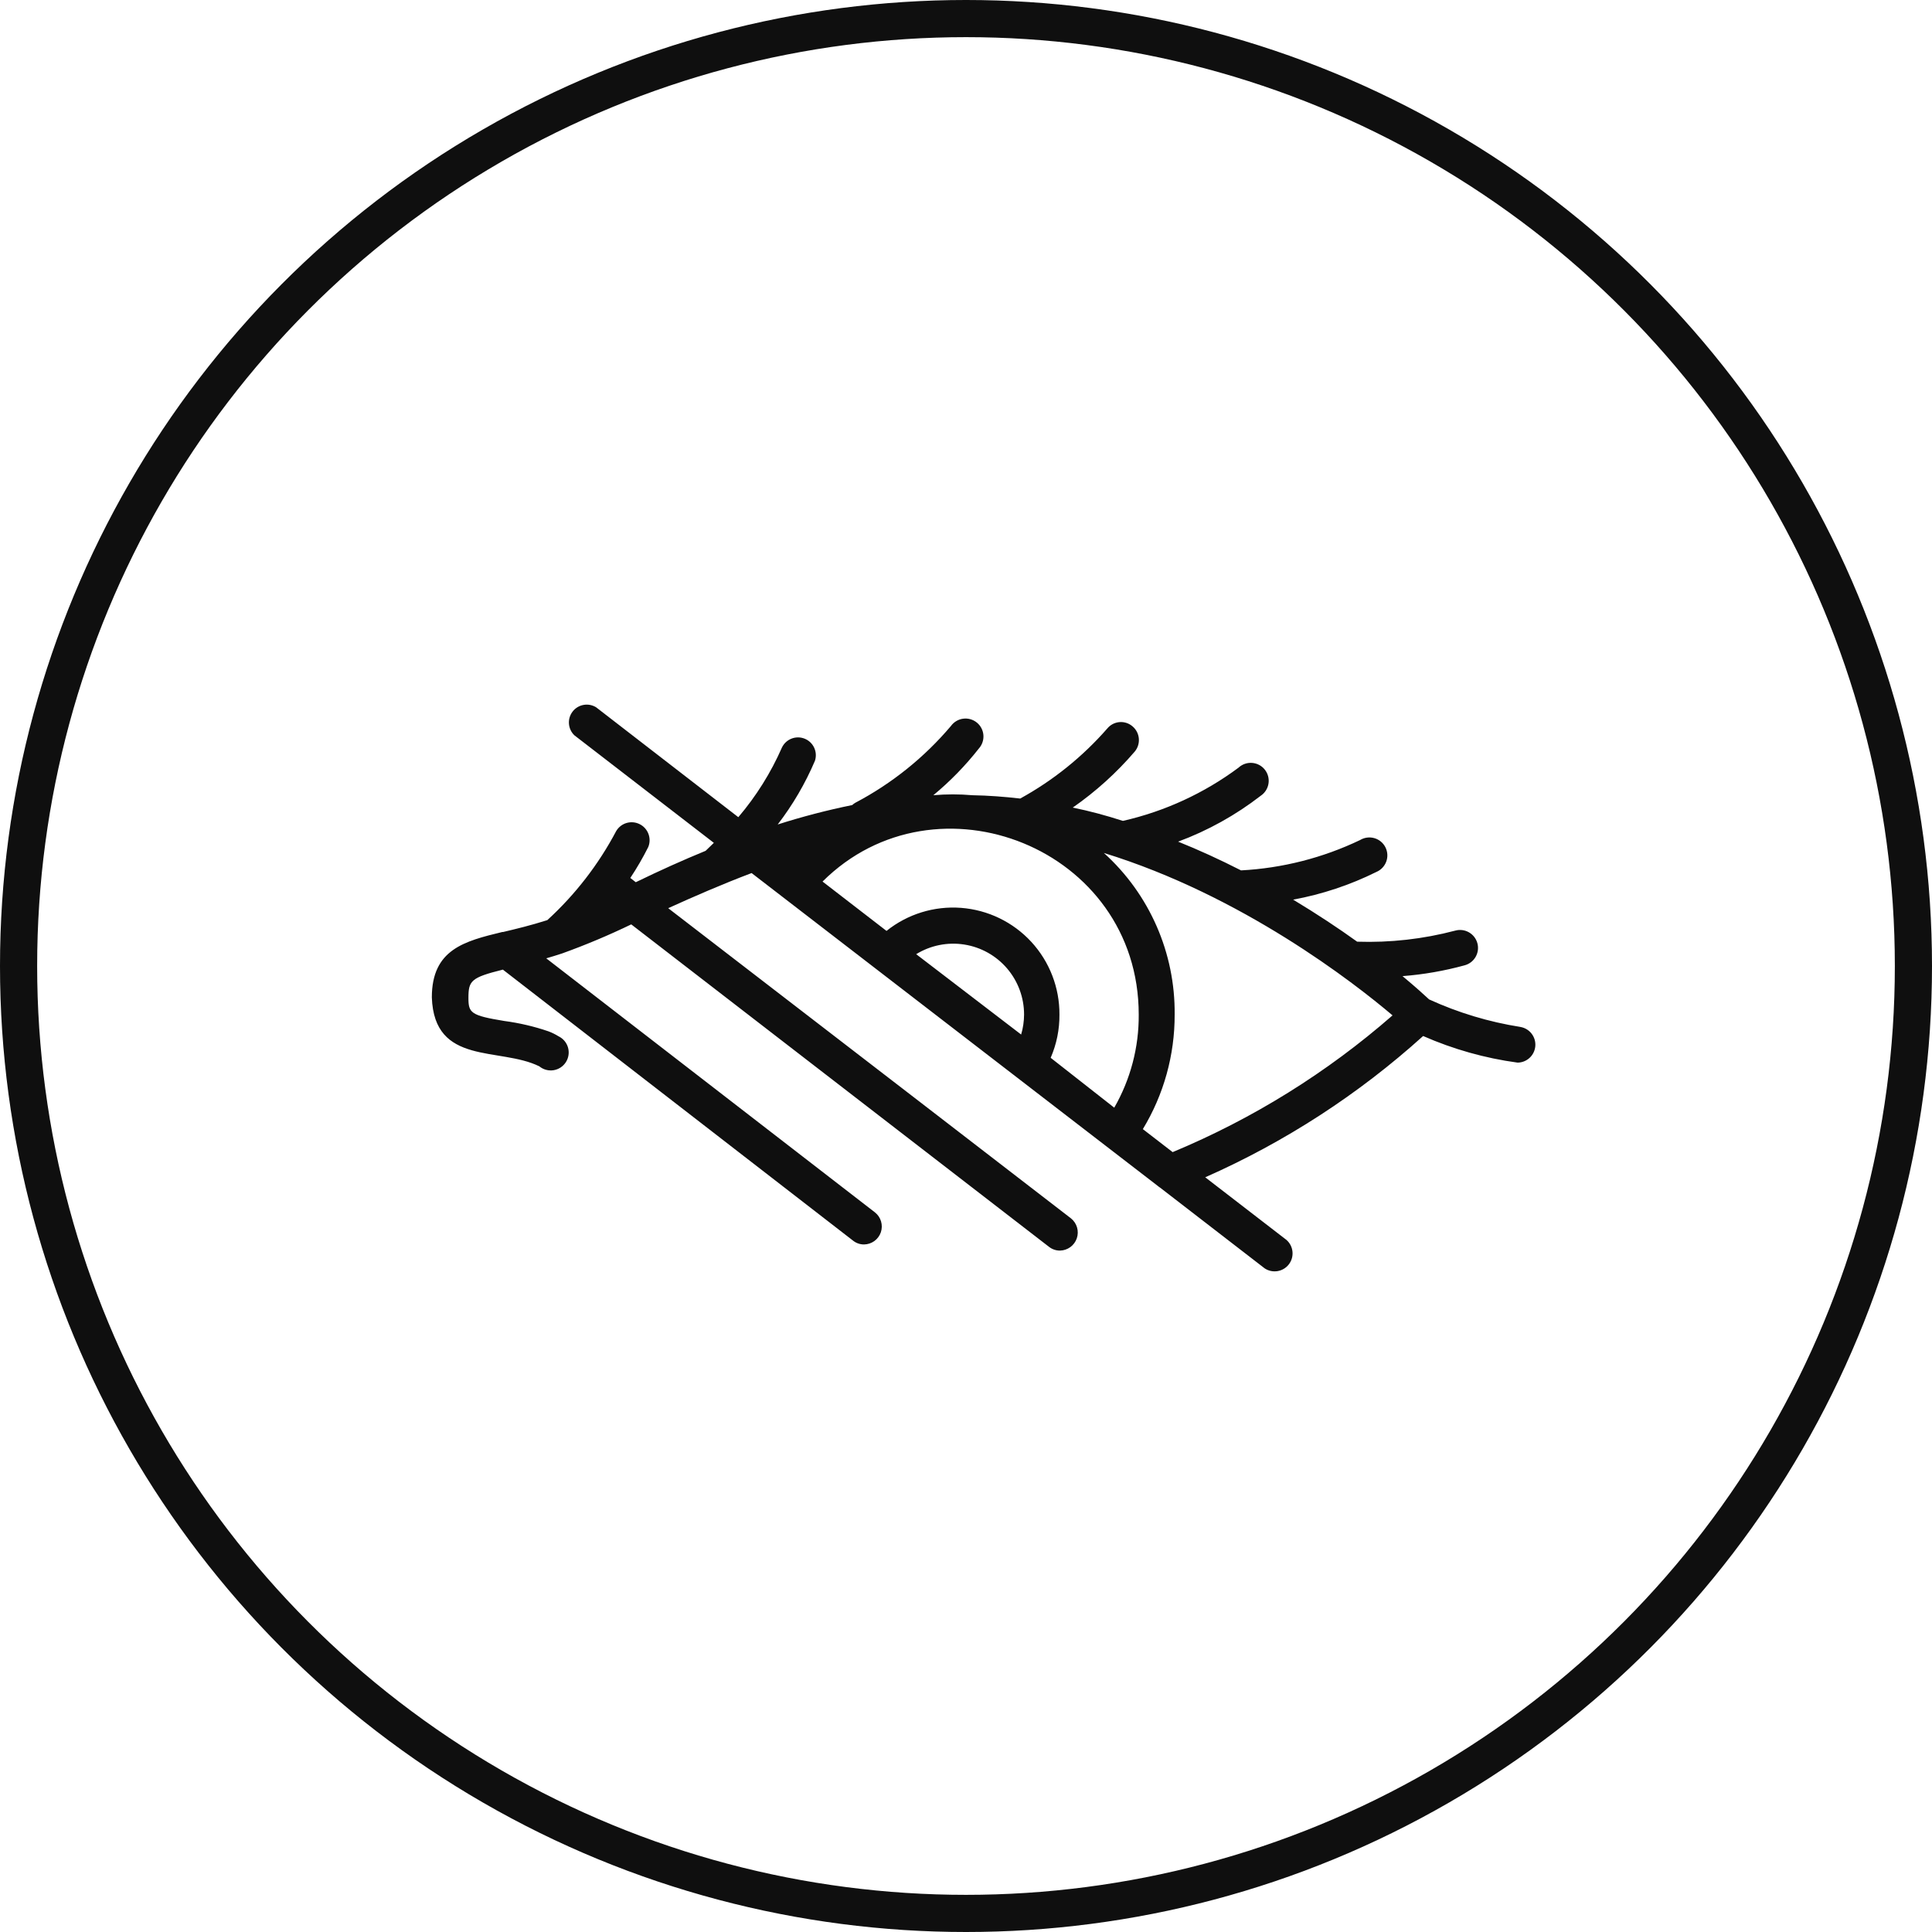
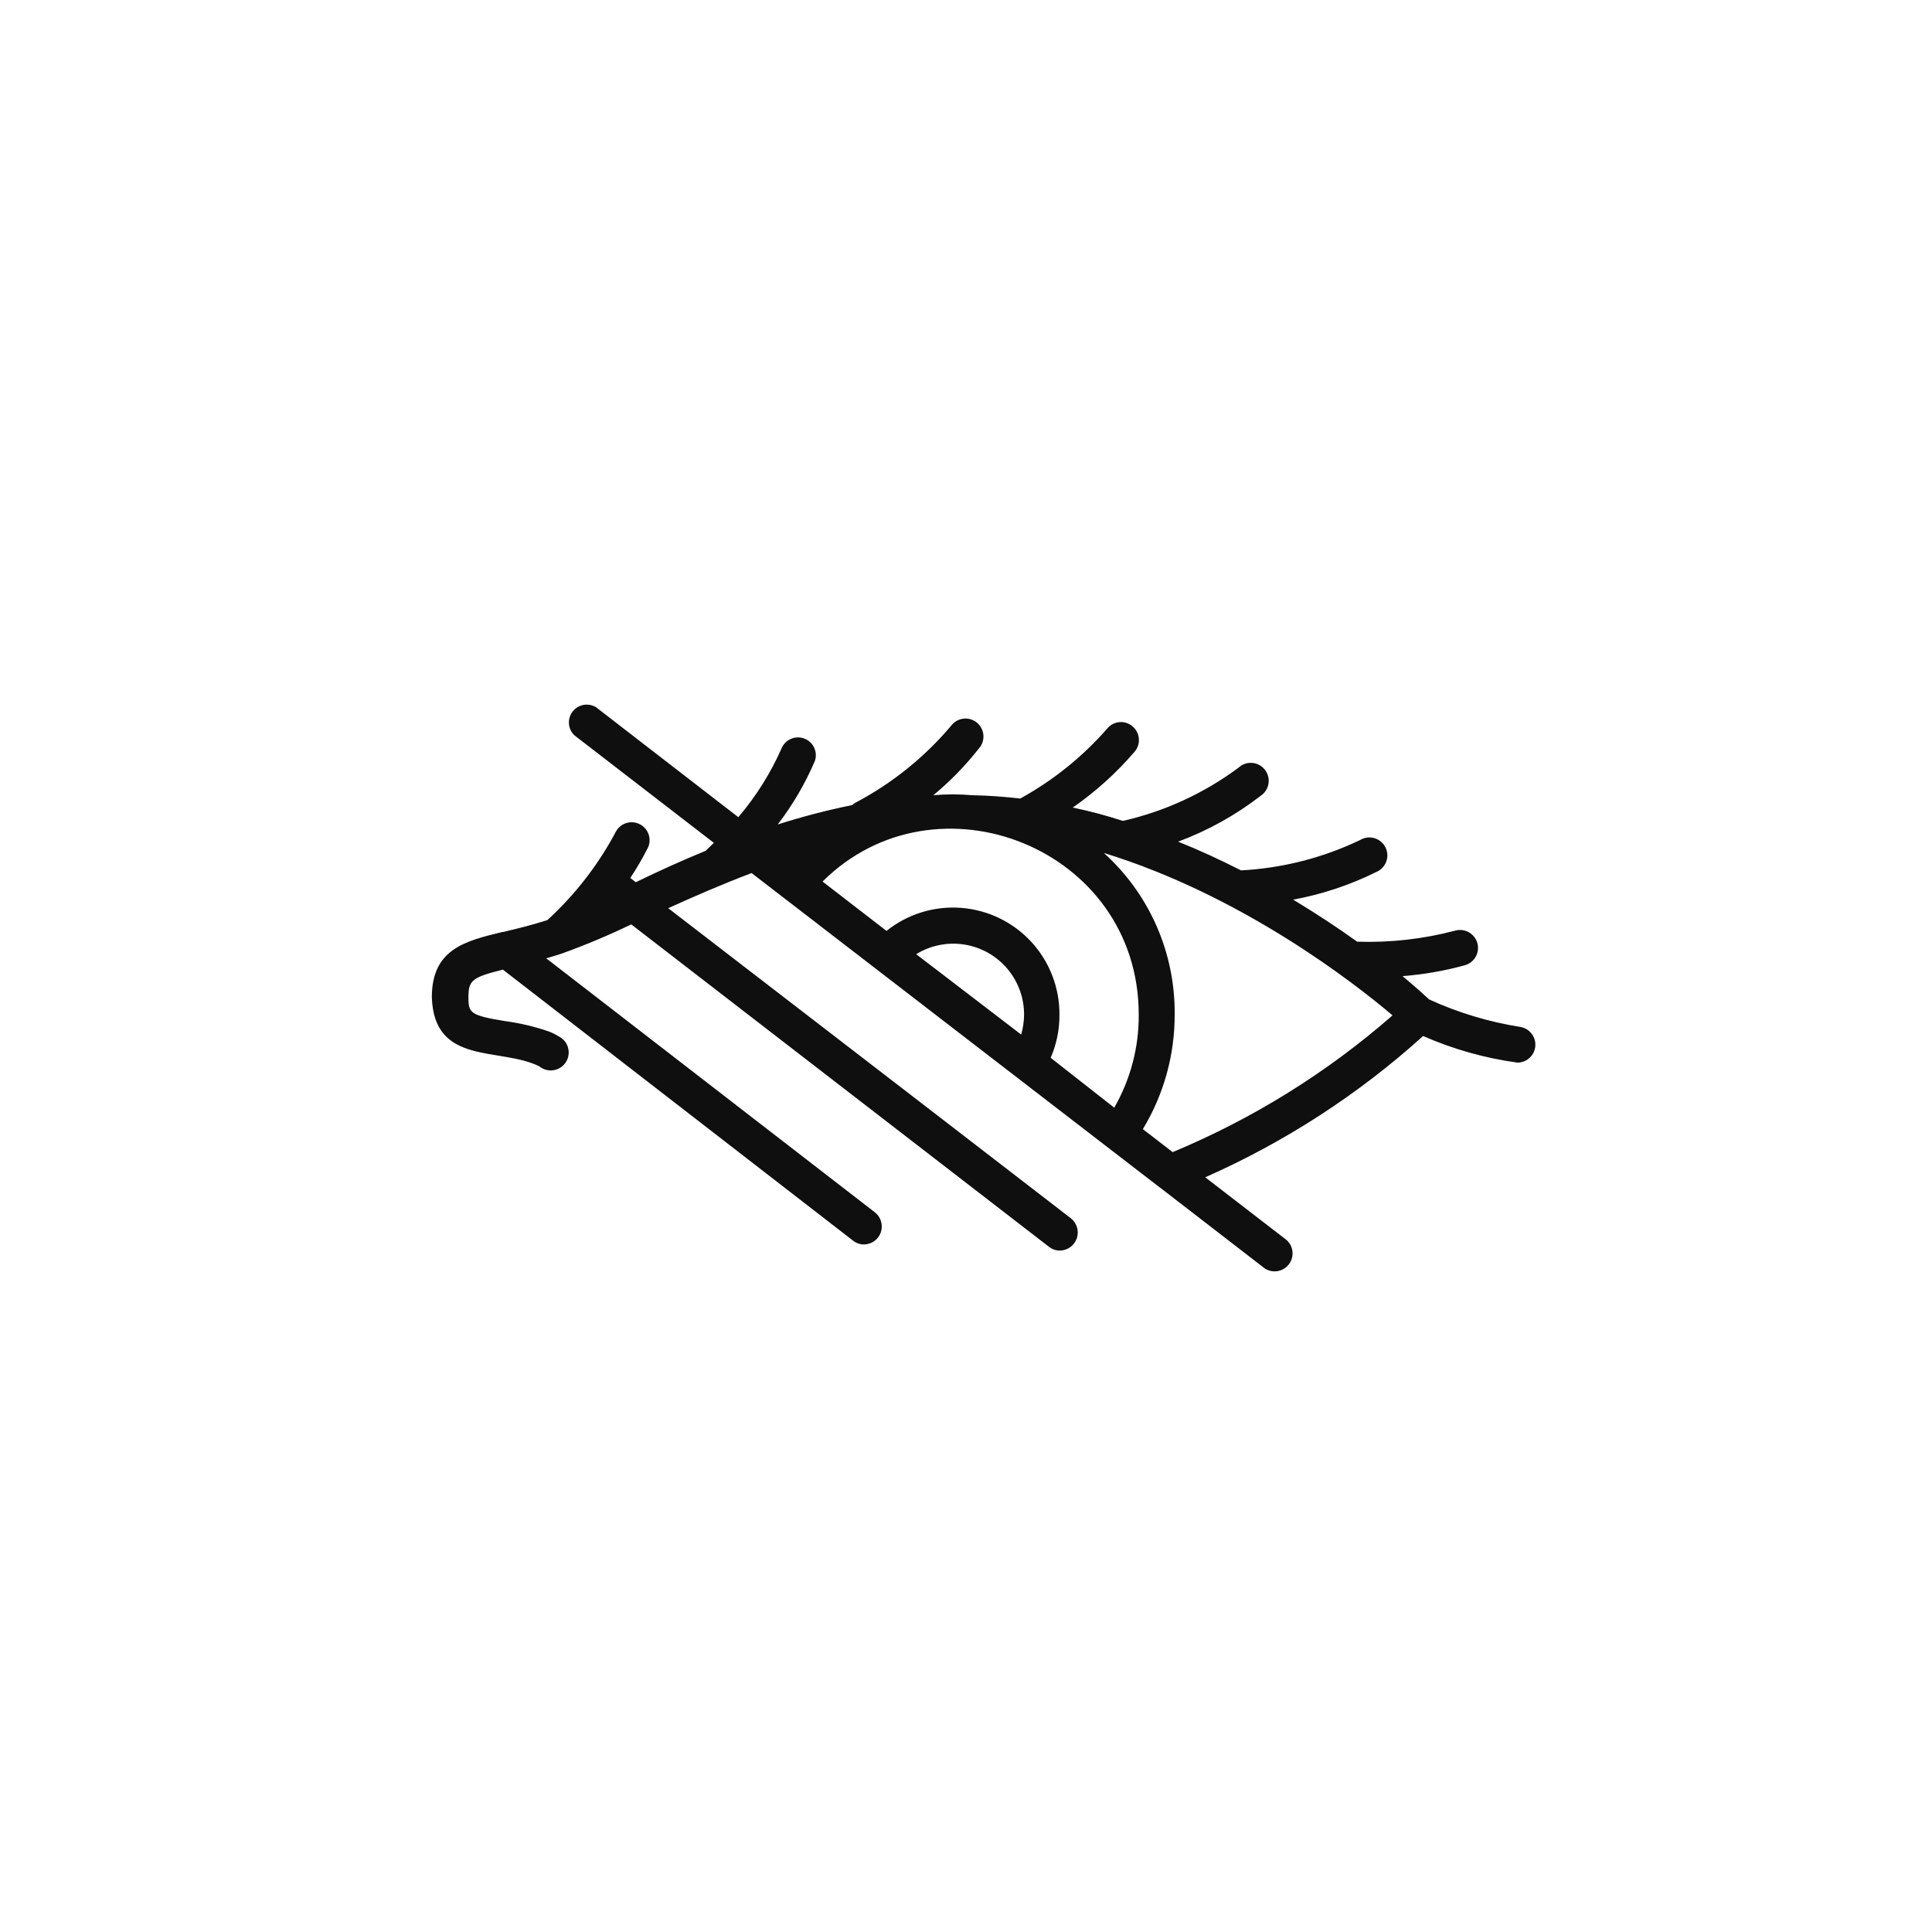
<svg xmlns="http://www.w3.org/2000/svg" width="104" height="104" viewBox="0 0 104 104" fill="none">
  <path d="M81.849 55.281C80.149 55.014 78.494 54.515 76.93 53.799C76.7 53.584 76.213 53.14 75.498 52.545C76.633 52.458 77.758 52.261 78.856 51.959C79.37 51.814 79.67 51.28 79.526 50.766C79.381 50.252 78.847 49.952 78.333 50.096C76.612 50.55 74.834 50.75 73.056 50.691C72.06 49.975 70.907 49.208 69.611 48.428H69.612C71.165 48.142 72.672 47.641 74.087 46.939C74.335 46.835 74.529 46.633 74.622 46.38C74.716 46.128 74.699 45.848 74.577 45.608C74.455 45.368 74.239 45.19 73.98 45.117C73.721 45.043 73.443 45.081 73.213 45.22C71.205 46.181 69.027 46.736 66.805 46.853C65.644 46.261 64.516 45.746 63.418 45.306C65.017 44.714 66.516 43.88 67.865 42.836C68.089 42.686 68.241 42.449 68.283 42.182C68.326 41.916 68.254 41.643 68.086 41.431C67.919 41.219 67.67 41.087 67.401 41.067C67.131 41.047 66.866 41.14 66.668 41.325C64.816 42.702 62.697 43.677 60.446 44.189C59.536 43.895 58.634 43.652 57.746 43.473H57.746C58.982 42.613 60.103 41.6 61.083 40.458C61.425 40.049 61.37 39.44 60.962 39.098C60.768 38.931 60.515 38.85 60.261 38.871C60.006 38.893 59.771 39.016 59.608 39.212C58.277 40.735 56.69 42.012 54.918 42.986C54.059 42.886 53.199 42.822 52.34 42.807V42.807C51.642 42.746 50.94 42.746 50.242 42.807C51.146 42.059 51.967 41.217 52.691 40.294C52.869 40.096 52.958 39.834 52.937 39.569C52.916 39.304 52.787 39.059 52.58 38.893C52.372 38.726 52.106 38.652 51.842 38.688C51.579 38.724 51.342 38.867 51.187 39.083C49.752 40.778 48.004 42.181 46.038 43.215C45.979 43.25 45.924 43.291 45.874 43.337C44.519 43.613 43.181 43.962 41.864 44.382C42.674 43.328 43.348 42.176 43.869 40.952C44.026 40.472 43.784 39.953 43.316 39.764C42.848 39.575 42.313 39.782 42.093 40.237C41.498 41.595 40.706 42.859 39.744 43.989L32.09 38.074C31.673 37.816 31.129 37.913 30.827 38.299C30.526 38.685 30.564 39.236 30.915 39.578L38.427 45.371L37.983 45.8C36.76 46.302 35.508 46.865 34.224 47.49L33.93 47.261C34.285 46.725 34.609 46.168 34.897 45.593C35.087 45.124 34.884 44.589 34.432 44.364C33.979 44.138 33.43 44.299 33.171 44.734C32.22 46.534 30.965 48.158 29.462 49.531C28.56 49.818 27.779 50.004 27.084 50.169H27.041C25 50.663 23.246 51.107 23.246 53.691C23.375 57.379 26.898 56.348 29.032 57.401C29.245 57.577 29.525 57.653 29.798 57.61C30.072 57.567 30.313 57.408 30.462 57.175C30.611 56.941 30.652 56.654 30.576 56.388C30.5 56.122 30.313 55.902 30.063 55.782C29.893 55.677 29.713 55.588 29.526 55.518C28.752 55.252 27.953 55.066 27.142 54.959C25.345 54.665 25.216 54.522 25.216 53.727C25.216 52.796 25.345 52.624 27.07 52.195L45.925 66.788C46.092 66.92 46.299 66.991 46.512 66.989C46.922 66.984 47.284 66.722 47.416 66.334C47.547 65.946 47.421 65.517 47.099 65.263L29.404 51.587C29.677 51.508 29.963 51.422 30.264 51.322C31.529 50.866 32.769 50.345 33.98 49.76L56.471 67.119C56.639 67.25 56.845 67.321 57.059 67.319C57.469 67.312 57.831 67.049 57.964 66.661C58.097 66.273 57.973 65.844 57.652 65.586C57.652 65.586 42.364 53.8 35.97 48.888C37.359 48.257 38.87 47.599 40.459 46.997L62.335 63.847C62.371 63.879 62.409 63.908 62.45 63.932L68.072 68.272H68.071C68.494 68.557 69.064 68.466 69.377 68.063C69.689 67.66 69.634 67.084 69.253 66.747L64.878 63.374H64.877C69.166 61.479 73.126 58.912 76.607 55.769C78.227 56.481 79.938 56.963 81.691 57.201C82.191 57.197 82.605 56.812 82.646 56.314C82.687 55.816 82.341 55.368 81.848 55.282L81.849 55.281ZM59.981 59.627L56.558 56.942C56.876 56.208 57.037 55.415 57.03 54.615C57.039 53.165 56.496 51.765 55.514 50.699C54.531 49.633 53.179 48.98 51.733 48.87C50.287 48.761 48.854 49.204 47.721 50.111L44.278 47.454C50.393 41.367 61.298 45.643 61.298 54.615H61.298C61.311 56.373 60.856 58.103 59.98 59.627L59.981 59.627ZM49.318 51.364C50.093 50.887 51.011 50.703 51.909 50.845C52.807 50.986 53.624 51.444 54.214 52.135C54.804 52.827 55.127 53.706 55.126 54.615C55.124 54.979 55.071 55.34 54.968 55.689L49.318 51.364ZM63.124 62.019L61.52 60.781V60.78C62.647 58.922 63.239 56.788 63.232 54.615C63.266 51.303 61.88 48.135 59.422 45.915C66.862 48.206 72.892 52.904 74.961 54.658H74.961C71.44 57.736 67.442 60.222 63.124 62.019L63.124 62.019Z" fill="#0F0F0F" />
-   <circle cx="52" cy="52" r="51" stroke="#0F0F0F" stroke-width="2" />
</svg>